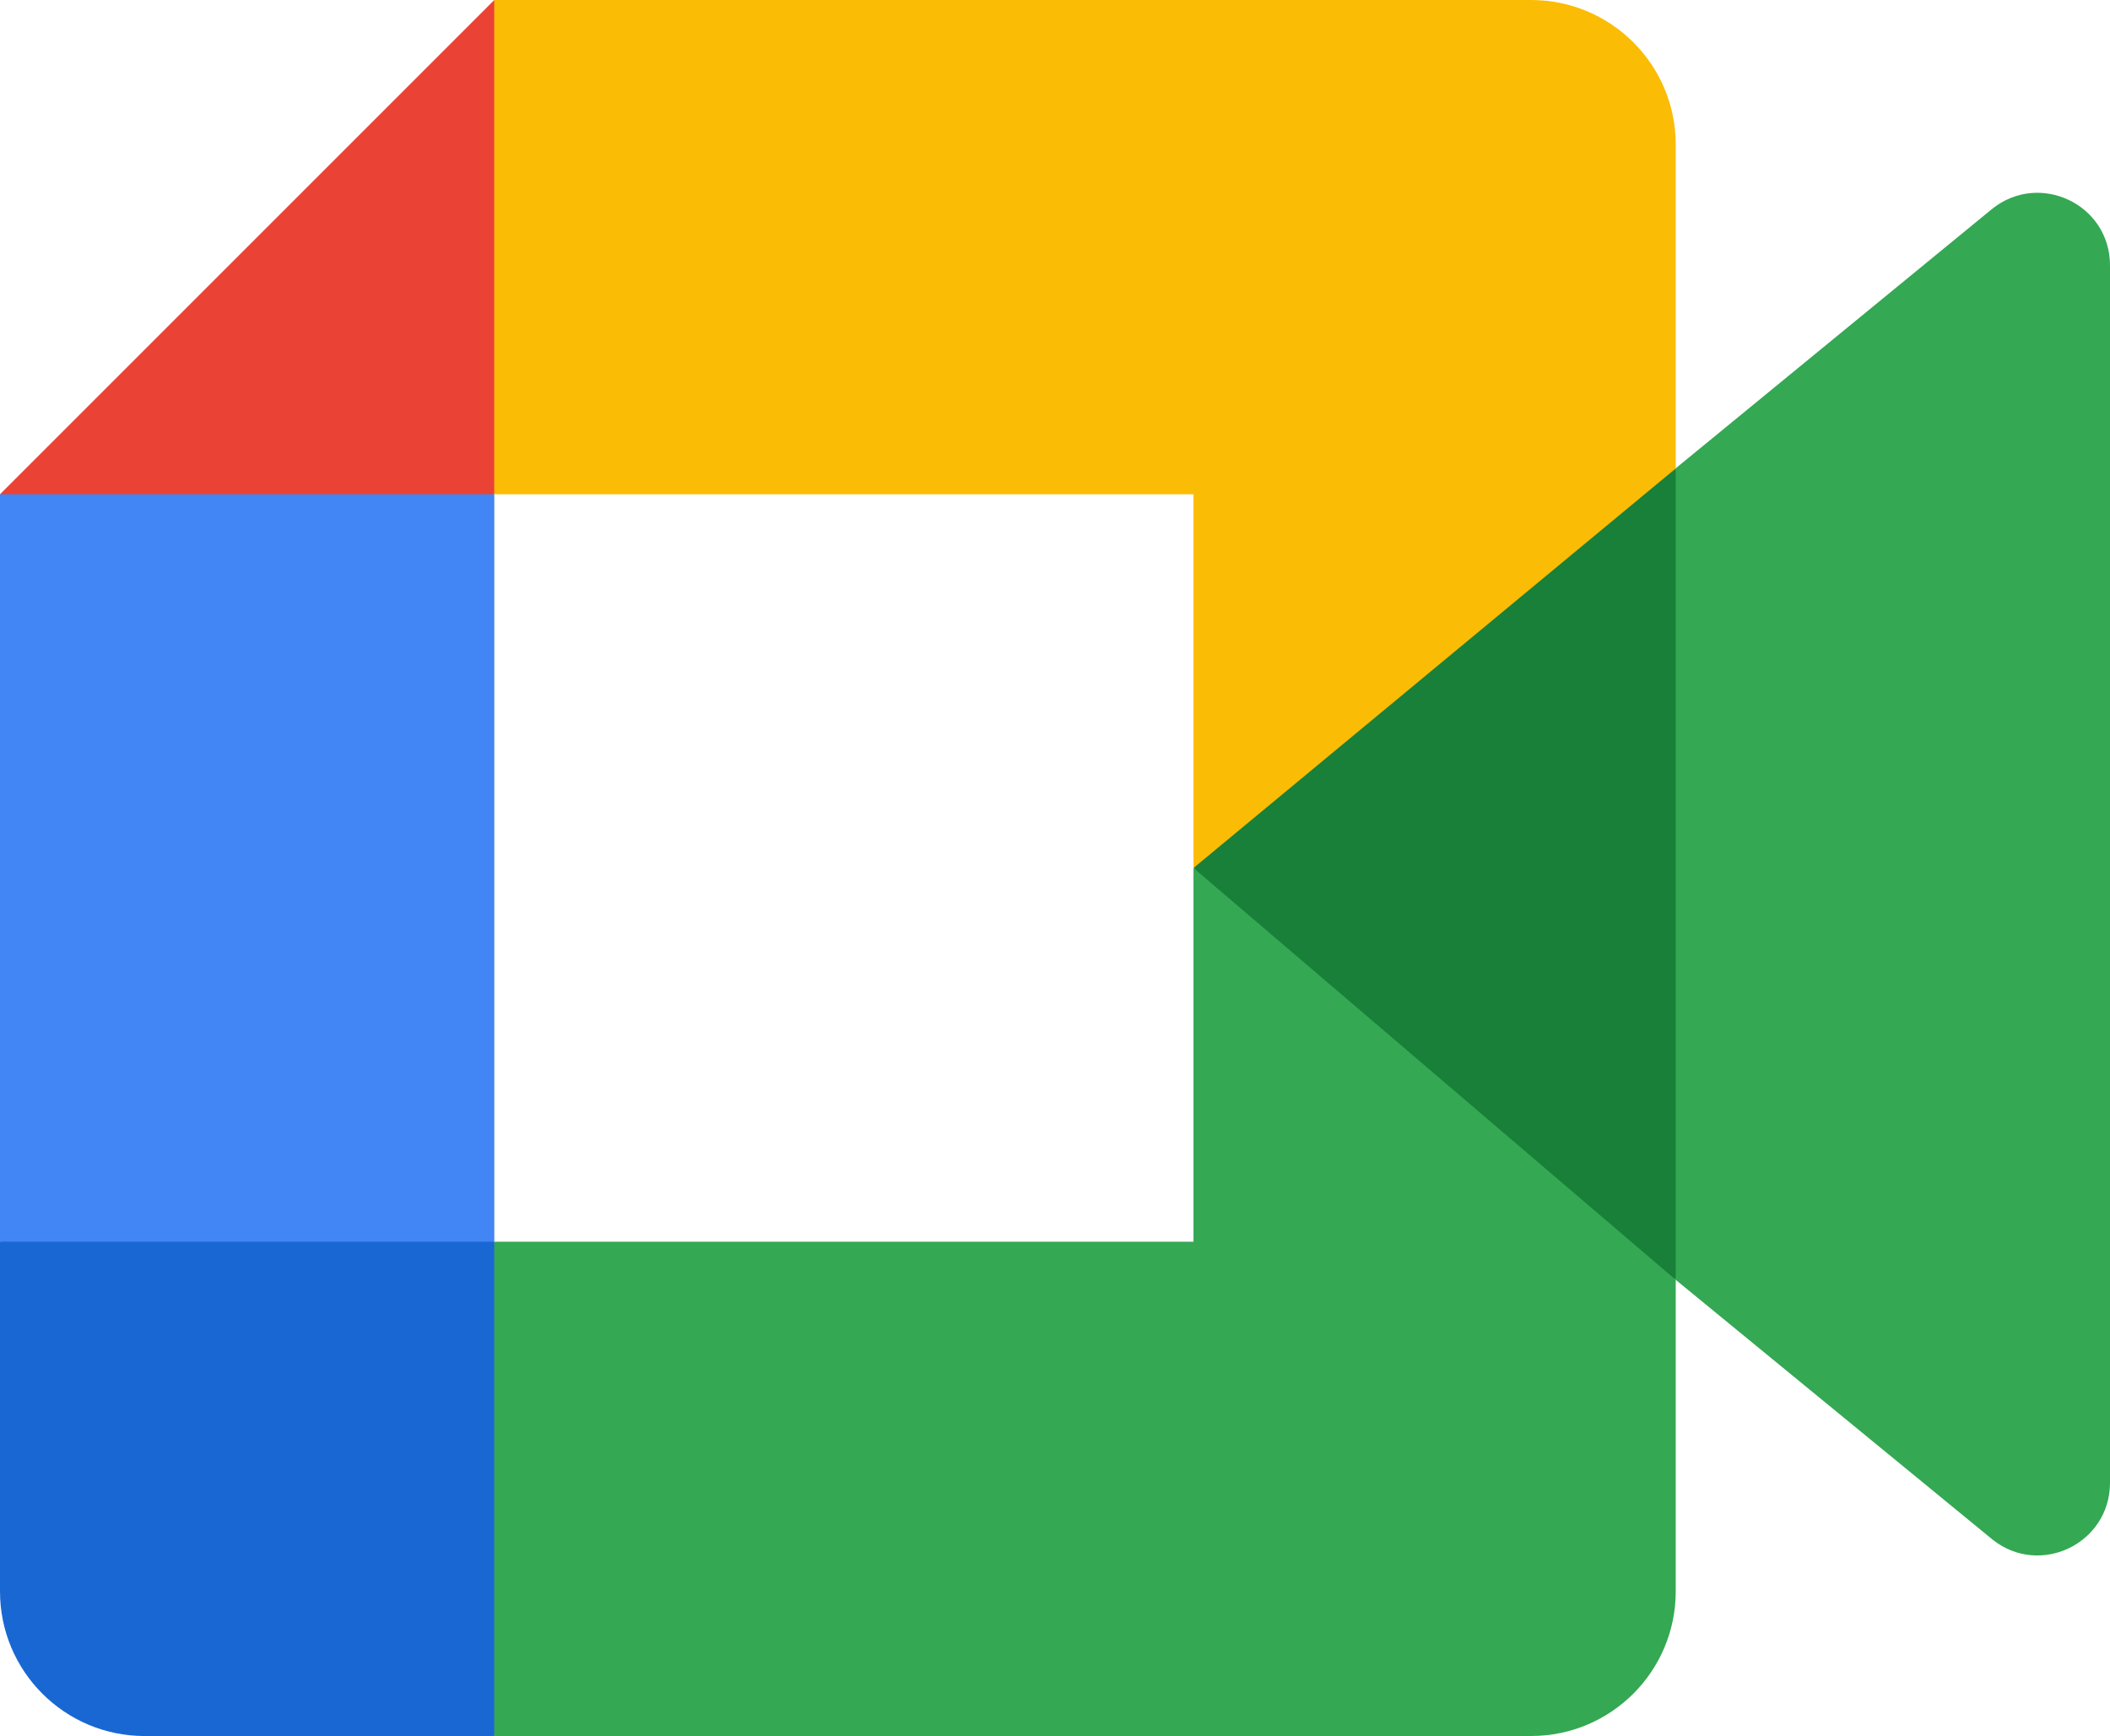
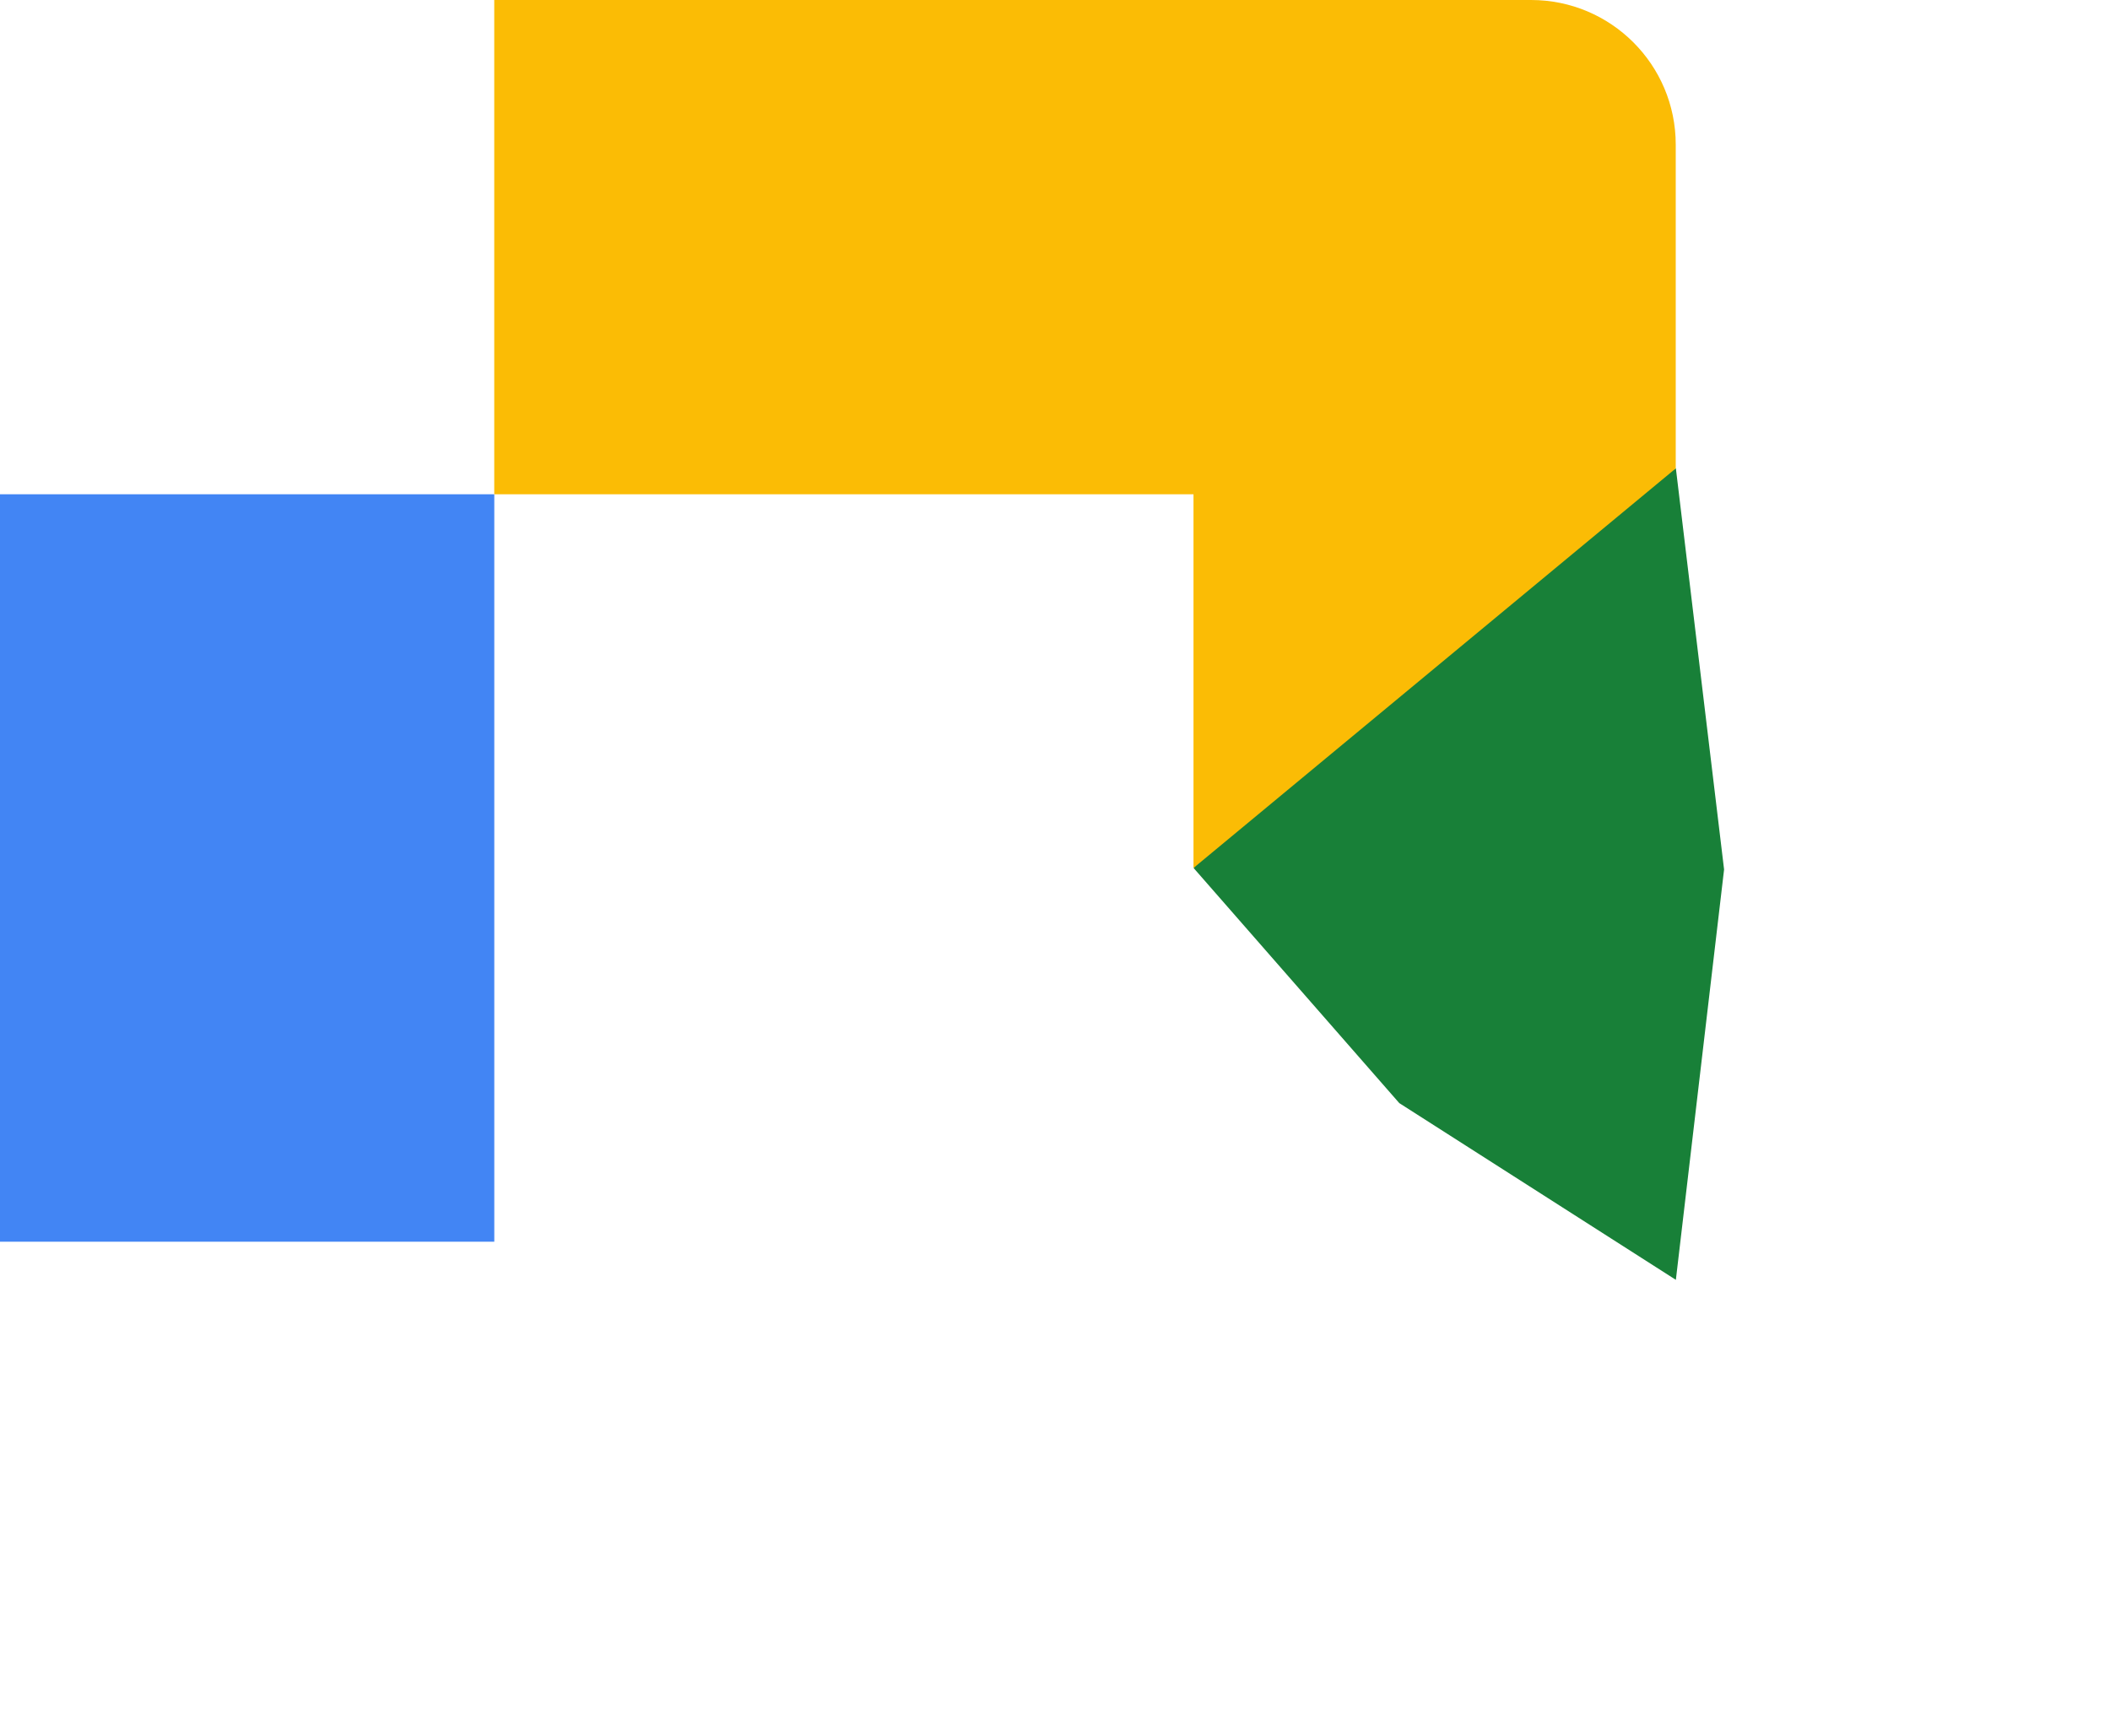
<svg xmlns="http://www.w3.org/2000/svg" id="Layer_1" data-name="Layer 1" viewBox="0 0 80 65.825">
  <path d="M45.256,32.913l7.798,8.914,10.486,6.701,1.828-15.56-1.828-15.213-10.687,5.887-7.597,9.27Z" style="fill: #188038;" />
-   <path d="M0,47.084v13.256c0,3.031,2.455,5.485,5.485,5.485h13.256l2.743-10.02-2.743-8.722-9.096-2.743-9.645,2.743Z" style="fill: #1967d2;" />
-   <path d="M18.741,0L0,18.741l9.645,2.743,9.096-2.743,2.697-8.603L18.741,0Z" style="fill: #ea4335;" />
  <path d="M18.741,18.741H0v28.341h18.741v-28.341Z" style="fill: #4285f4;" />
-   <path d="M75.511,7.937l-11.976,9.819v30.772l12.031,9.864c1.801,1.408,4.434.123,4.434-2.167V10.058c0-2.318-2.692-3.588-4.489-2.121ZM45.251,32.913v14.17h-26.512v18.741h39.311c3.031,0,5.485-2.455,5.485-5.485v-11.812l-18.284-15.615Z" style="fill: #34a853;" />
  <path d="M58.05,0H18.739v18.741h26.512v14.17l18.284-15.149V5.485c0-3.031-2.455-5.485-5.485-5.485Z" style="fill: #fbbc05;" />
</svg>